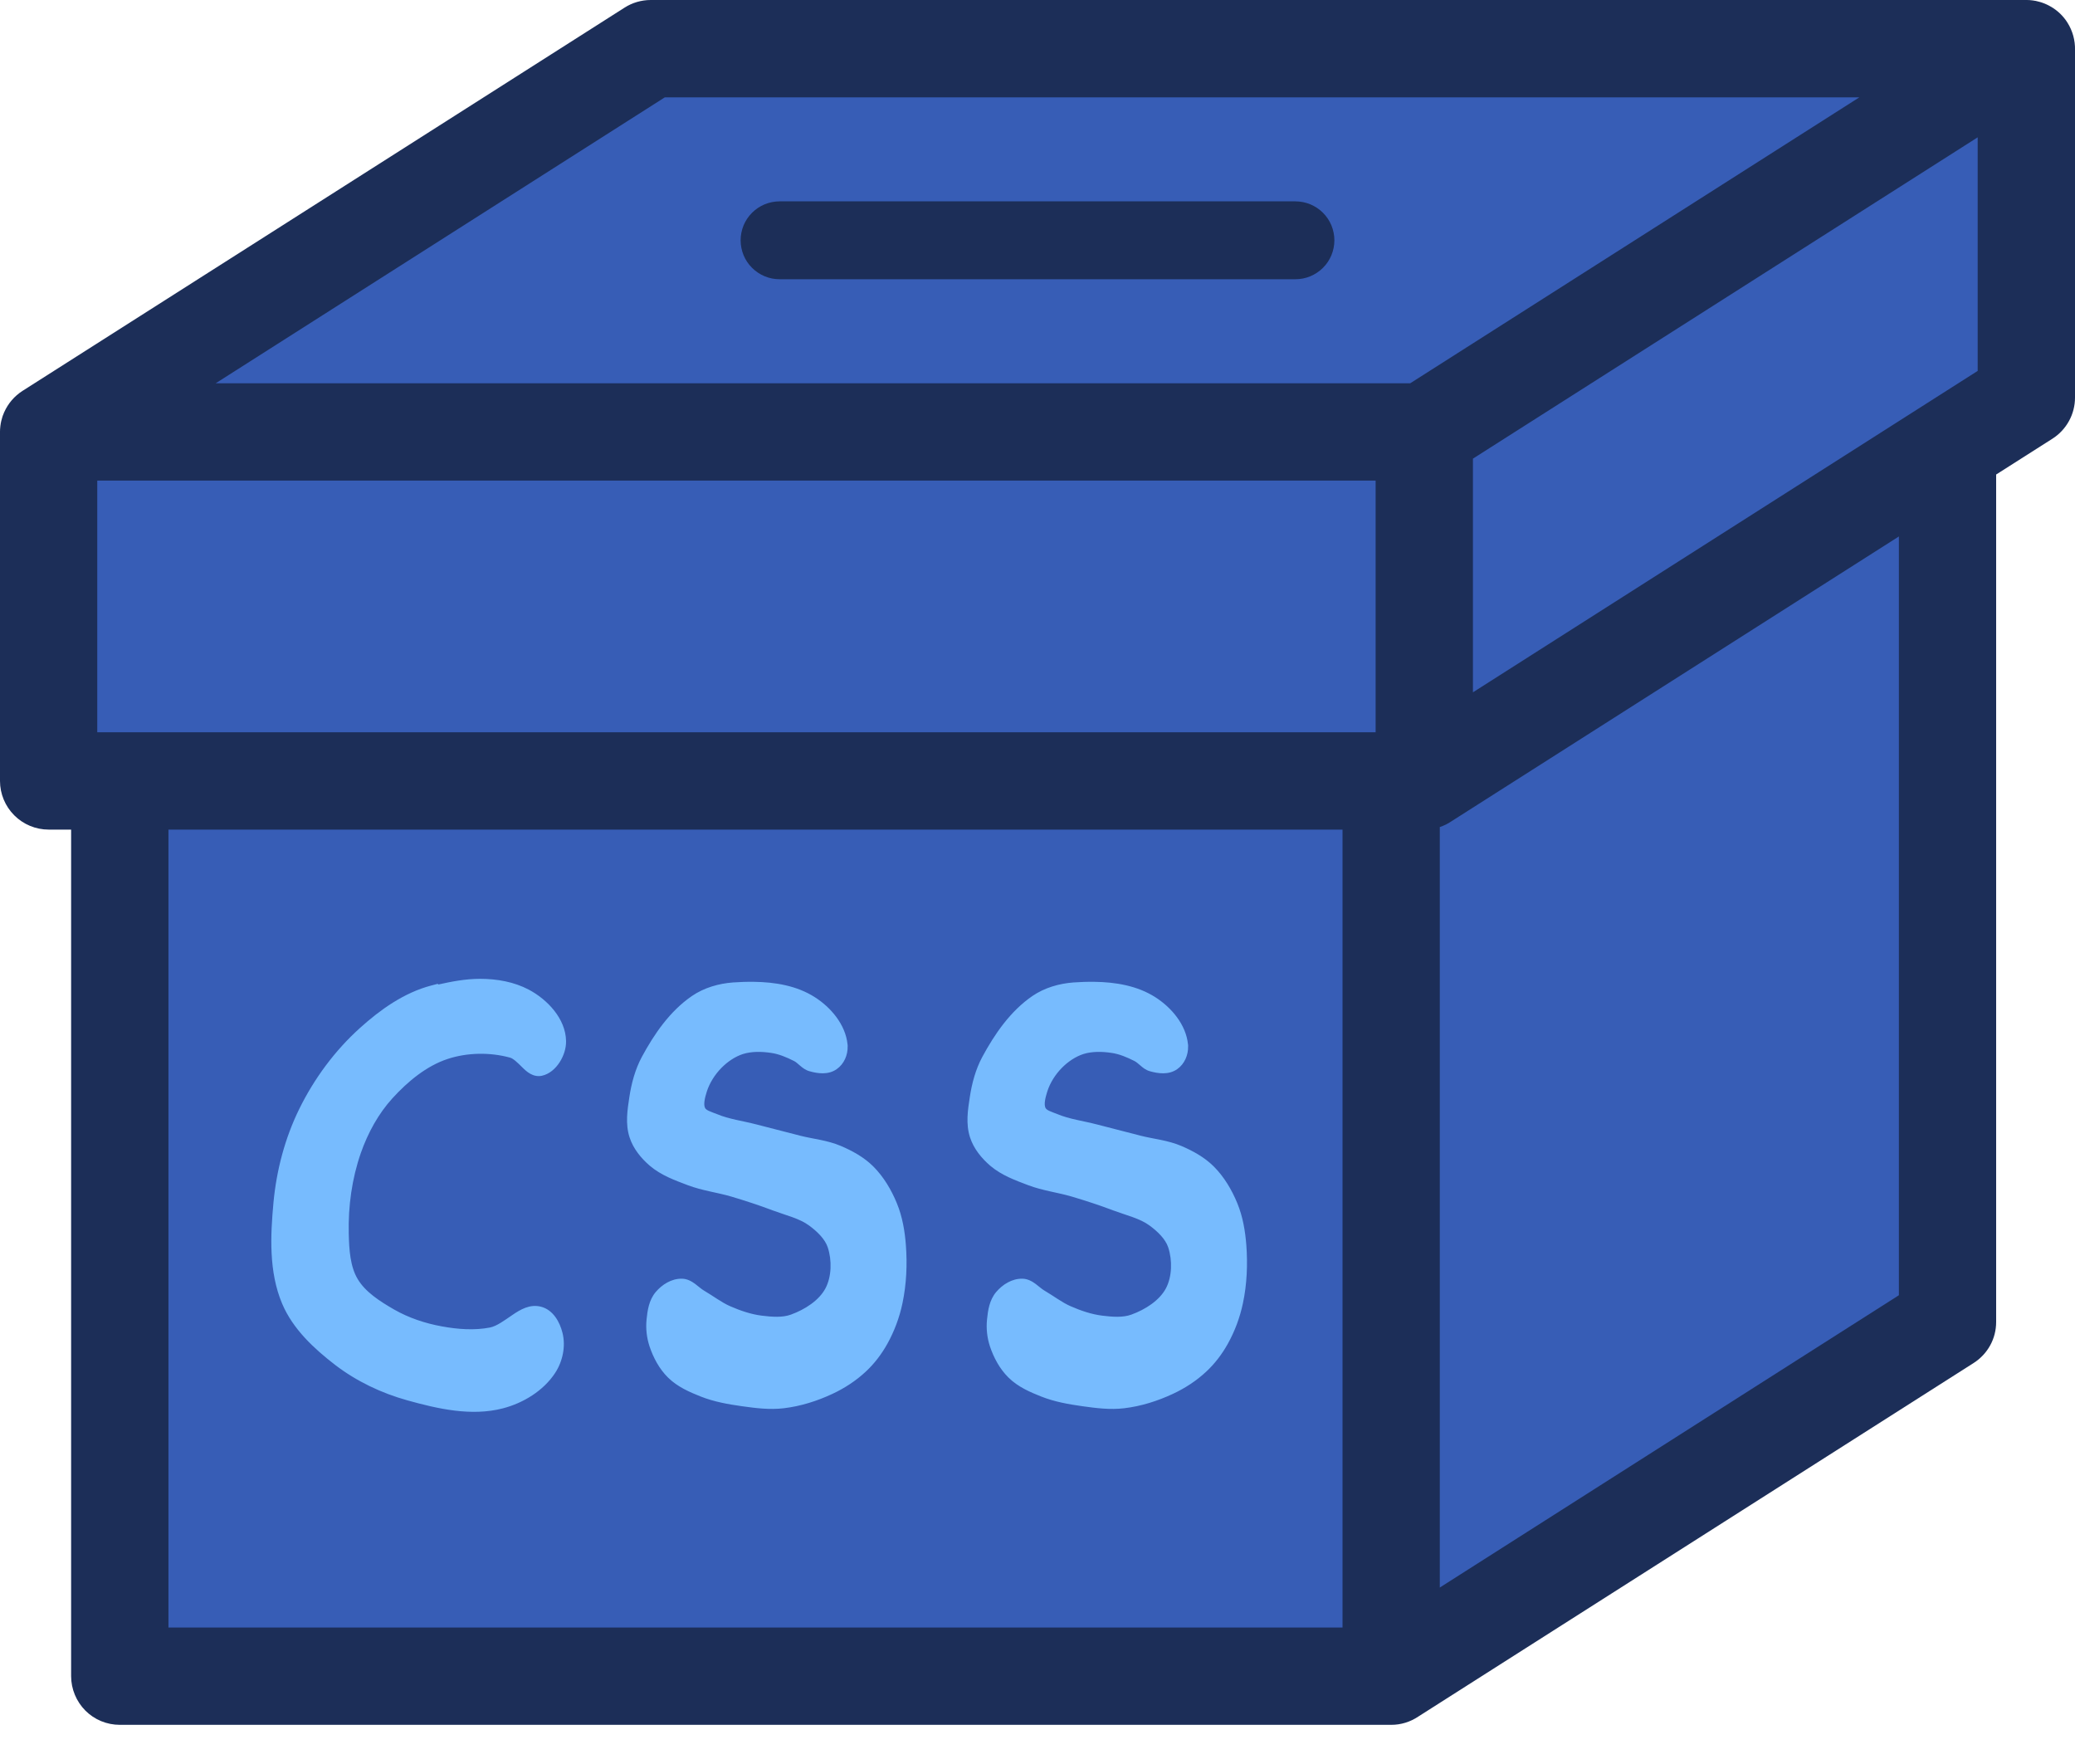
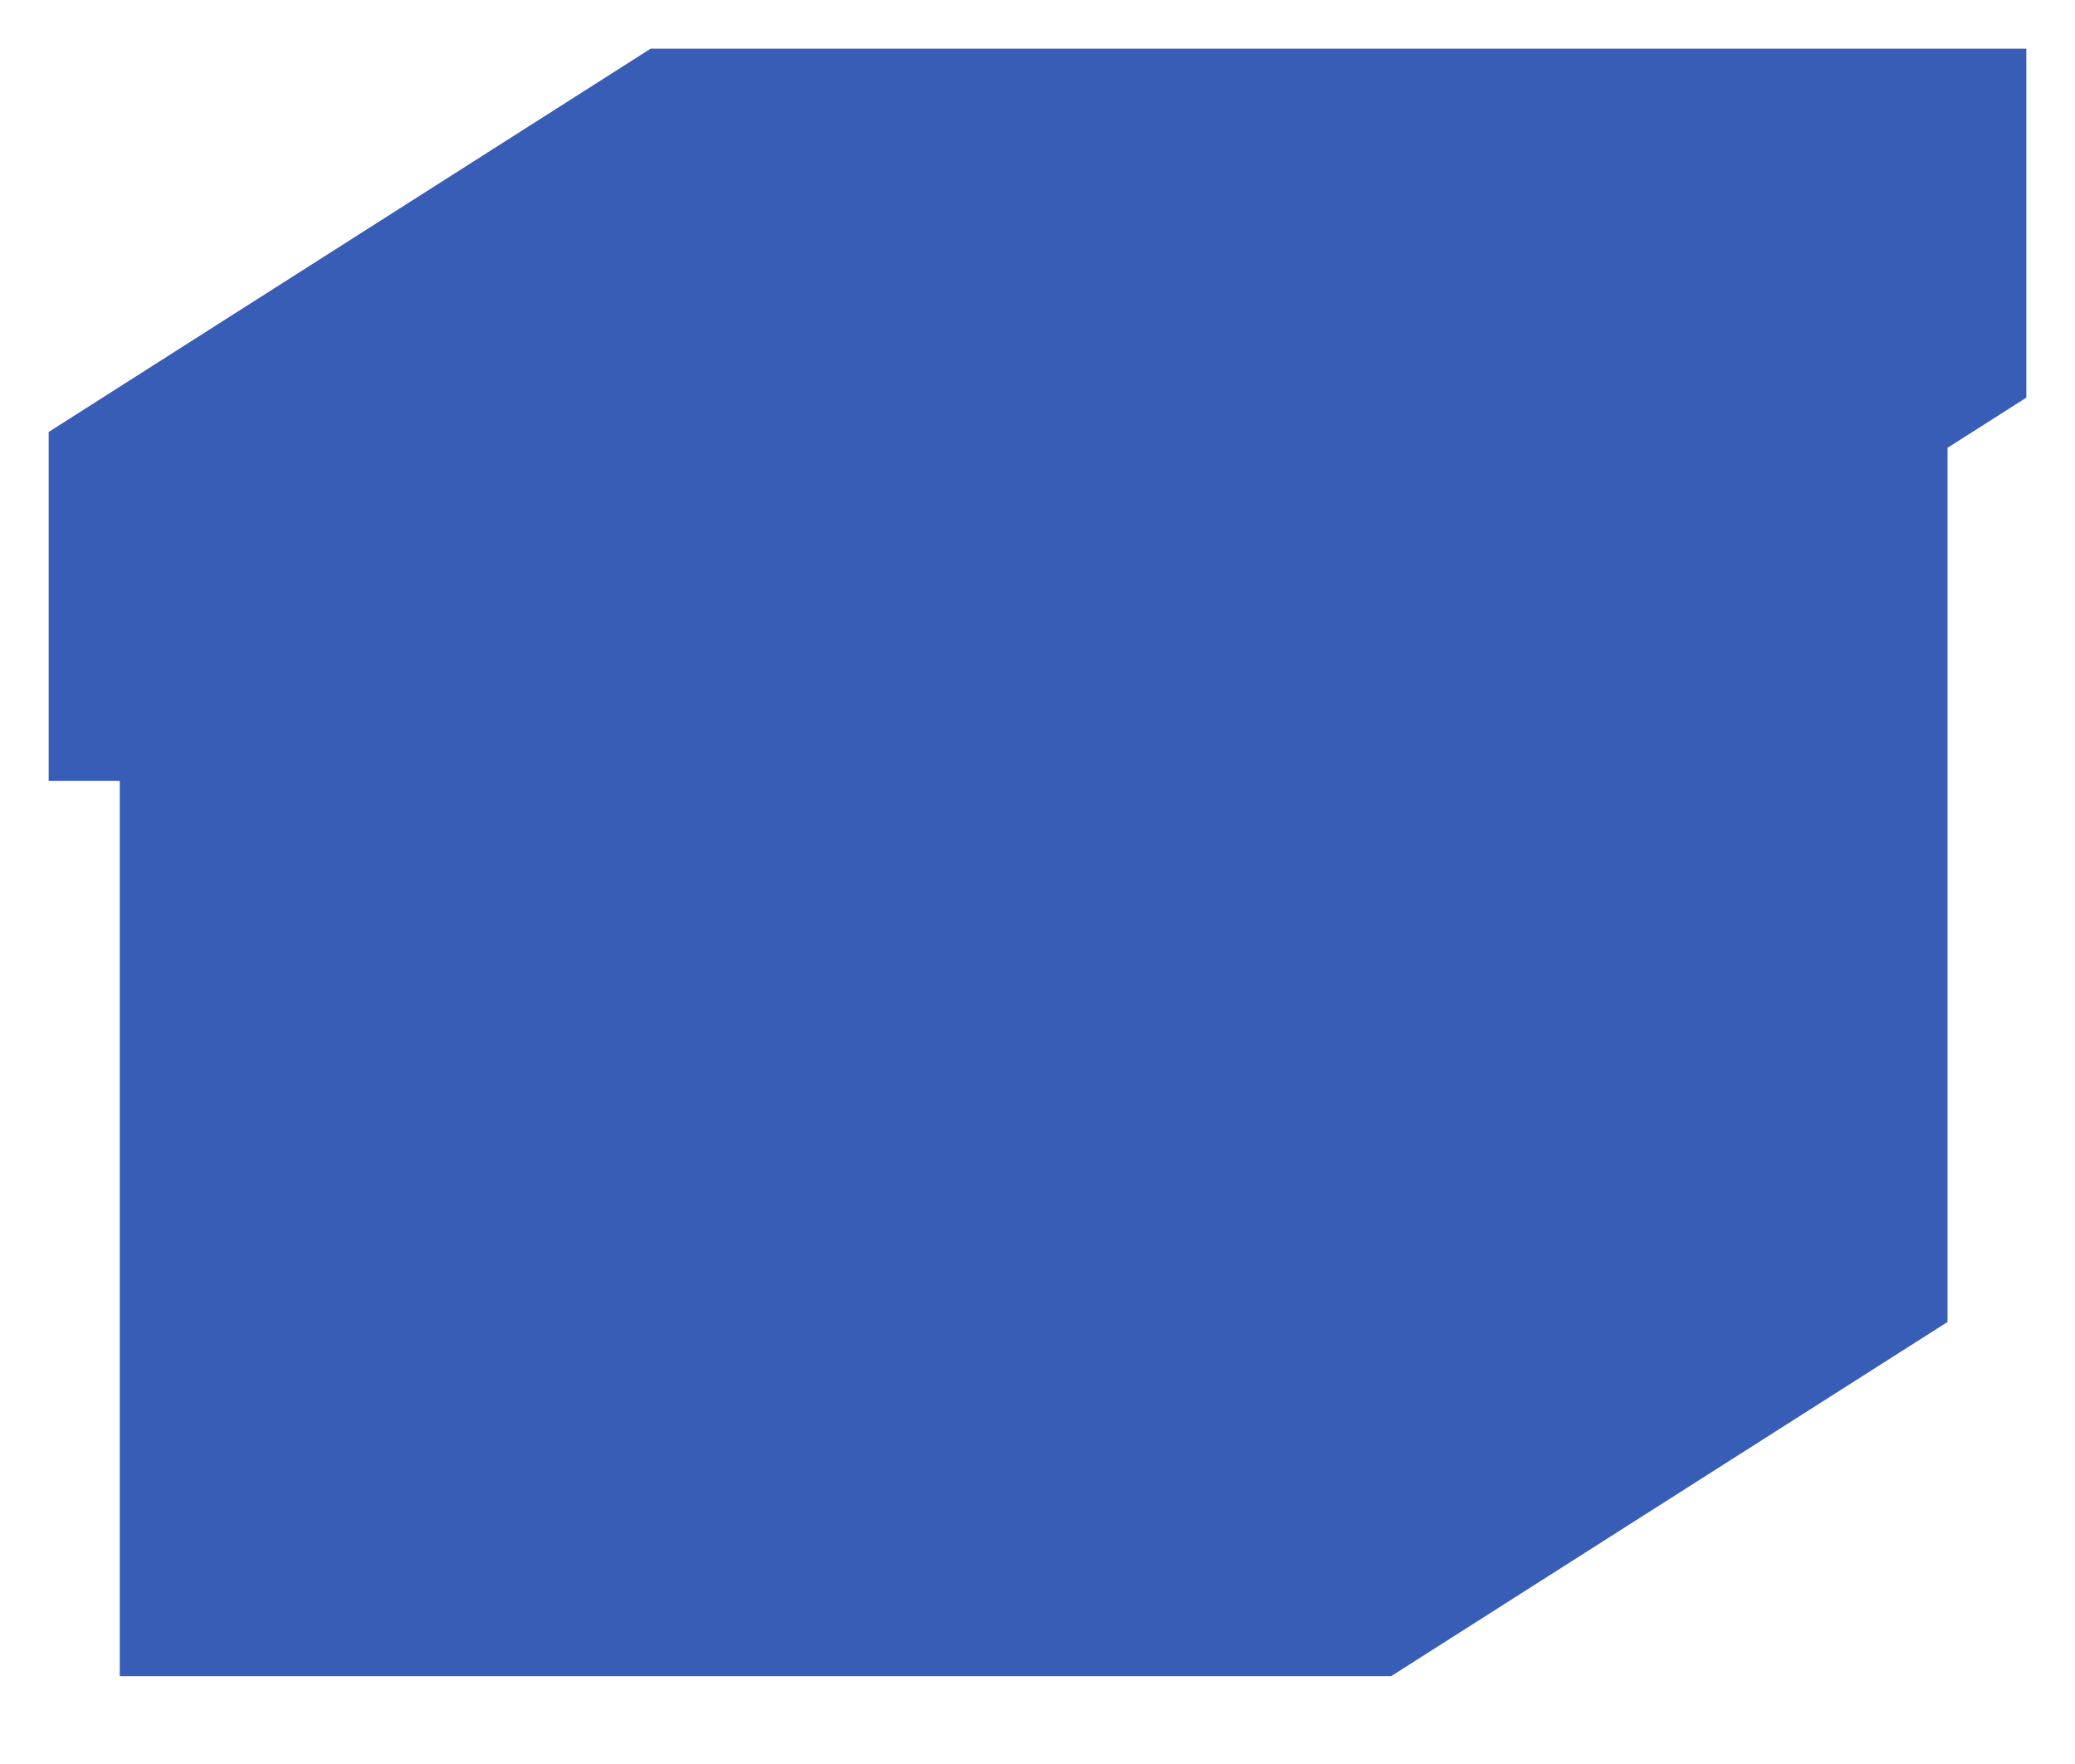
<svg xmlns="http://www.w3.org/2000/svg" width="40" height="34" viewBox="0 0 40 34" fill="none">
  <path d="M12.543 0.938L6.74 4.632L0.938 8.326V15.052H2.309V32.307H26.817L37.543 25.48V8.631L39.062 7.664V0.938H12.543Z" fill="#375DB6" />
-   <path d="M12.544 0C12.365 4.84431e-05 12.19 0.051 12.04 0.147L6.237 3.841L0.434 7.534C0.278 7.634 0.156 7.776 0.081 7.945L0.081 7.945C0.081 7.946 0.08 7.946 0.08 7.946C0.073 7.962 0.067 7.978 0.061 7.995C0.06 7.996 0.06 7.997 0.059 7.998C0.057 8.004 0.054 8.011 0.052 8.017C0.051 8.021 0.049 8.025 0.048 8.029C0.047 8.034 0.045 8.038 0.044 8.042C0.043 8.046 0.042 8.049 0.041 8.053C0.034 8.076 0.028 8.099 0.022 8.123C0.022 8.125 0.021 8.128 0.021 8.131C0.019 8.137 0.018 8.143 0.017 8.149C0.016 8.152 0.016 8.154 0.015 8.157C0.014 8.162 0.013 8.168 0.013 8.173C0.011 8.18 0.01 8.187 0.01 8.193C0.009 8.195 0.009 8.196 0.009 8.197C0.008 8.203 0.008 8.208 0.007 8.213C0.005 8.228 0.004 8.242 0.003 8.256C0.002 8.26 0.002 8.263 0.002 8.266C0.002 8.271 0.001 8.276 0.001 8.281C0.001 8.284 0.001 8.287 0.001 8.29C0.001 8.298 0 8.305 0 8.313C0 8.317 4.48057e-05 8.321 0 8.325V15.052C2.56543e-05 15.301 0.099 15.539 0.275 15.715C0.451 15.891 0.689 15.99 0.938 15.99H1.371V32.307C1.371 32.431 1.396 32.553 1.443 32.666C1.49 32.78 1.559 32.883 1.646 32.971C1.733 33.058 1.836 33.127 1.95 33.174C2.064 33.221 2.186 33.245 2.309 33.245H26.797C26.804 33.245 26.81 33.245 26.817 33.245C27.003 33.246 27.185 33.19 27.34 33.086L38.046 26.271C38.179 26.186 38.289 26.069 38.365 25.931C38.441 25.793 38.48 25.638 38.48 25.48V9.146L39.566 8.455C39.699 8.37 39.808 8.253 39.884 8.115C39.96 7.977 40 7.821 40 7.664V0.966C40.005 0.778 39.954 0.593 39.853 0.434C39.774 0.309 39.666 0.205 39.538 0.13C39.538 0.13 39.537 0.13 39.537 0.13C39.483 0.098 39.425 0.071 39.366 0.051C39.36 0.049 39.355 0.047 39.349 0.045C39.346 0.044 39.343 0.043 39.34 0.043C39.339 0.042 39.338 0.042 39.336 0.041C39.312 0.034 39.287 0.027 39.262 0.022C39.256 0.021 39.25 0.019 39.245 0.018C39.242 0.018 39.239 0.017 39.236 0.016C39.234 0.016 39.233 0.016 39.232 0.016C39.224 0.014 39.217 0.013 39.209 0.012C39.203 0.011 39.197 0.01 39.191 0.009C39.188 0.009 39.185 0.008 39.182 0.008C39.18 0.008 39.178 0.007 39.175 0.007C39.16 0.005 39.144 0.004 39.128 0.002C39.122 0.002 39.116 0.002 39.111 0.001C39.107 0.001 39.104 0.001 39.101 0.001C39.1 0.001 39.099 0.001 39.098 0.001C39.09 0.001 39.082 0 39.074 0C39.072 0 39.069 6.43979e-05 39.066 2.72459e-06C39.065 -9.08198e-07 39.063 -9.08198e-07 39.062 2.72459e-06L12.544 0ZM12.816 1.876H35.843L32.756 3.841L27.184 7.388H4.157L7.244 5.423L12.816 1.876ZM38.124 2.647V7.149L28.394 13.344V8.84L33.763 5.423L38.124 2.647ZM15.028 3.881C14.929 3.881 14.832 3.901 14.741 3.938C14.649 3.976 14.567 4.031 14.497 4.101C14.427 4.171 14.372 4.253 14.334 4.344C14.297 4.436 14.277 4.533 14.277 4.632C14.277 4.73 14.297 4.828 14.334 4.919C14.372 5.01 14.427 5.093 14.497 5.162C14.567 5.232 14.649 5.287 14.741 5.325C14.832 5.363 14.929 5.382 15.028 5.382H24.972C25.071 5.382 25.168 5.363 25.259 5.325C25.35 5.287 25.433 5.232 25.503 5.162C25.573 5.093 25.628 5.01 25.666 4.919C25.703 4.828 25.723 4.73 25.723 4.632C25.723 4.533 25.703 4.436 25.666 4.344C25.628 4.253 25.573 4.171 25.503 4.101C25.433 4.031 25.35 3.976 25.259 3.938C25.168 3.901 25.071 3.881 24.972 3.881H15.028ZM1.875 9.263H26.518V14.114H1.875V9.263ZM36.605 10.34V24.965L27.755 30.599V15.941C27.835 15.914 27.911 15.877 27.981 15.829L36.605 10.34ZM3.247 15.99H25.88V31.37H3.247V15.99Z" fill="#1C2E58" />
-   <path opacity="0.997" d="M9.256 18.866C8.975 18.866 8.702 18.919 8.444 18.977V18.961L8.314 18.995C7.79 19.132 7.331 19.46 6.942 19.811C6.456 20.247 6.055 20.791 5.768 21.376C5.493 21.936 5.33 22.556 5.272 23.175C5.213 23.812 5.179 24.512 5.439 25.128C5.647 25.62 6.058 25.998 6.462 26.309C6.873 26.624 7.356 26.853 7.853 26.991C8.433 27.152 9.083 27.304 9.695 27.145C10.086 27.043 10.475 26.808 10.702 26.462C10.846 26.241 10.909 25.951 10.843 25.689C10.793 25.487 10.666 25.245 10.425 25.185C10.214 25.132 10.031 25.24 9.875 25.347C9.719 25.453 9.575 25.561 9.445 25.587C9.147 25.645 8.826 25.622 8.517 25.565C8.196 25.507 7.879 25.401 7.599 25.241C7.321 25.081 7.041 24.901 6.894 24.651C6.751 24.411 6.73 24.09 6.723 23.778C6.71 23.253 6.784 22.716 6.956 22.223C7.091 21.838 7.293 21.467 7.564 21.17C7.862 20.842 8.223 20.545 8.628 20.411C9.007 20.286 9.446 20.279 9.832 20.385C9.895 20.402 9.976 20.481 10.067 20.571C10.112 20.616 10.161 20.662 10.222 20.696C10.283 20.731 10.362 20.752 10.444 20.735C10.592 20.703 10.709 20.597 10.789 20.473C10.868 20.349 10.915 20.204 10.912 20.064C10.904 19.632 10.549 19.263 10.194 19.075C9.908 18.924 9.582 18.867 9.256 18.866ZM14.533 18.924C14.396 18.922 14.262 18.927 14.132 18.936C13.857 18.956 13.572 19.037 13.339 19.197C12.912 19.489 12.61 19.932 12.373 20.371C12.243 20.613 12.172 20.882 12.132 21.146C12.096 21.386 12.051 21.659 12.136 21.921C12.207 22.142 12.36 22.326 12.525 22.468C12.744 22.655 13.014 22.751 13.259 22.844C13.543 22.951 13.834 22.985 14.097 23.063C14.366 23.143 14.632 23.23 14.894 23.329C15.151 23.425 15.41 23.483 15.598 23.622C15.756 23.738 15.904 23.883 15.957 24.043C16.039 24.293 16.031 24.607 15.913 24.831C15.789 25.065 15.517 25.24 15.247 25.338C15.084 25.398 14.882 25.383 14.682 25.358C14.476 25.332 14.271 25.262 14.072 25.175C13.907 25.102 13.751 24.981 13.572 24.876C13.523 24.848 13.467 24.797 13.401 24.747C13.334 24.698 13.251 24.648 13.146 24.646C12.941 24.642 12.76 24.762 12.641 24.902C12.508 25.059 12.481 25.262 12.464 25.431C12.446 25.604 12.466 25.782 12.52 25.947C12.593 26.166 12.707 26.383 12.877 26.551C13.06 26.732 13.296 26.833 13.513 26.919C13.77 27.02 14.041 27.067 14.303 27.104C14.562 27.14 14.835 27.176 15.11 27.143C15.436 27.104 15.755 27.003 16.049 26.865C16.28 26.757 16.5 26.614 16.689 26.438C16.856 26.283 16.995 26.099 17.105 25.902C17.241 25.658 17.34 25.391 17.397 25.119C17.474 24.753 17.491 24.373 17.463 24.003C17.443 23.731 17.396 23.452 17.289 23.192C17.183 22.934 17.035 22.682 16.832 22.48C16.653 22.303 16.431 22.182 16.211 22.088C15.949 21.976 15.674 21.953 15.43 21.891C15.149 21.82 14.868 21.747 14.587 21.674C14.318 21.604 14.052 21.571 13.822 21.474C13.764 21.451 13.709 21.433 13.667 21.413C13.625 21.394 13.602 21.375 13.592 21.356C13.558 21.291 13.585 21.165 13.625 21.04C13.679 20.872 13.781 20.711 13.907 20.583C14.025 20.463 14.171 20.364 14.324 20.315C14.488 20.264 14.68 20.266 14.865 20.294C15.013 20.315 15.162 20.377 15.306 20.45C15.339 20.466 15.376 20.499 15.422 20.539C15.469 20.579 15.526 20.626 15.607 20.648C15.76 20.691 15.964 20.723 16.128 20.608C16.272 20.508 16.345 20.334 16.34 20.166L16.341 20.162L16.338 20.129C16.299 19.746 16.015 19.416 15.709 19.221C15.361 18.998 14.941 18.929 14.533 18.924ZM21.096 18.924C20.959 18.922 20.825 18.927 20.695 18.936C20.42 18.956 20.136 19.037 19.902 19.197C19.476 19.489 19.173 19.932 18.936 20.371C18.806 20.613 18.735 20.882 18.695 21.146C18.658 21.386 18.614 21.659 18.699 21.921C18.77 22.142 18.923 22.326 19.088 22.468C19.307 22.655 19.577 22.751 19.821 22.844C20.105 22.951 20.397 22.985 20.66 23.063C20.929 23.143 21.196 23.23 21.457 23.329C21.714 23.425 21.973 23.483 22.161 23.622C22.319 23.738 22.467 23.883 22.52 24.043C22.602 24.293 22.594 24.607 22.476 24.831C22.352 25.065 22.08 25.24 21.81 25.338C21.647 25.398 21.445 25.383 21.245 25.358C21.039 25.332 20.833 25.262 20.635 25.175C20.469 25.102 20.314 24.981 20.135 24.876C20.086 24.848 20.03 24.797 19.964 24.747C19.897 24.698 19.814 24.648 19.709 24.646C19.504 24.642 19.323 24.762 19.204 24.902C19.071 25.059 19.044 25.262 19.027 25.431C19.009 25.604 19.028 25.782 19.082 25.947C19.155 26.166 19.27 26.383 19.44 26.551C19.623 26.732 19.858 26.833 20.076 26.919C20.333 27.02 20.604 27.067 20.866 27.104C21.125 27.14 21.397 27.176 21.672 27.143C21.999 27.104 22.317 27.003 22.612 26.865C22.843 26.757 23.064 26.614 23.252 26.438C23.419 26.283 23.558 26.099 23.668 25.902C23.804 25.658 23.903 25.391 23.96 25.119C24.038 24.753 24.053 24.373 24.026 24.003C24.005 23.731 23.959 23.452 23.852 23.192C23.746 22.934 23.598 22.682 23.395 22.48C23.216 22.303 22.994 22.182 22.774 22.088C22.512 21.976 22.236 21.953 21.992 21.891C21.711 21.82 21.431 21.747 21.15 21.674C20.881 21.604 20.615 21.571 20.384 21.474C20.327 21.451 20.272 21.433 20.23 21.413C20.188 21.394 20.166 21.375 20.155 21.356C20.121 21.291 20.148 21.165 20.188 21.04C20.241 20.872 20.343 20.711 20.469 20.583C20.587 20.463 20.734 20.364 20.887 20.315C21.051 20.264 21.243 20.266 21.428 20.294C21.576 20.315 21.724 20.377 21.868 20.45C21.901 20.466 21.939 20.499 21.986 20.539C22.032 20.579 22.088 20.626 22.169 20.648C22.322 20.691 22.527 20.723 22.692 20.608C22.835 20.508 22.908 20.334 22.903 20.165L22.904 20.162L22.902 20.132C22.902 20.131 22.902 20.13 22.901 20.129C22.863 19.746 22.578 19.416 22.272 19.221C21.924 18.998 21.503 18.929 21.096 18.924Z" fill="#77BBFE" />
</svg>